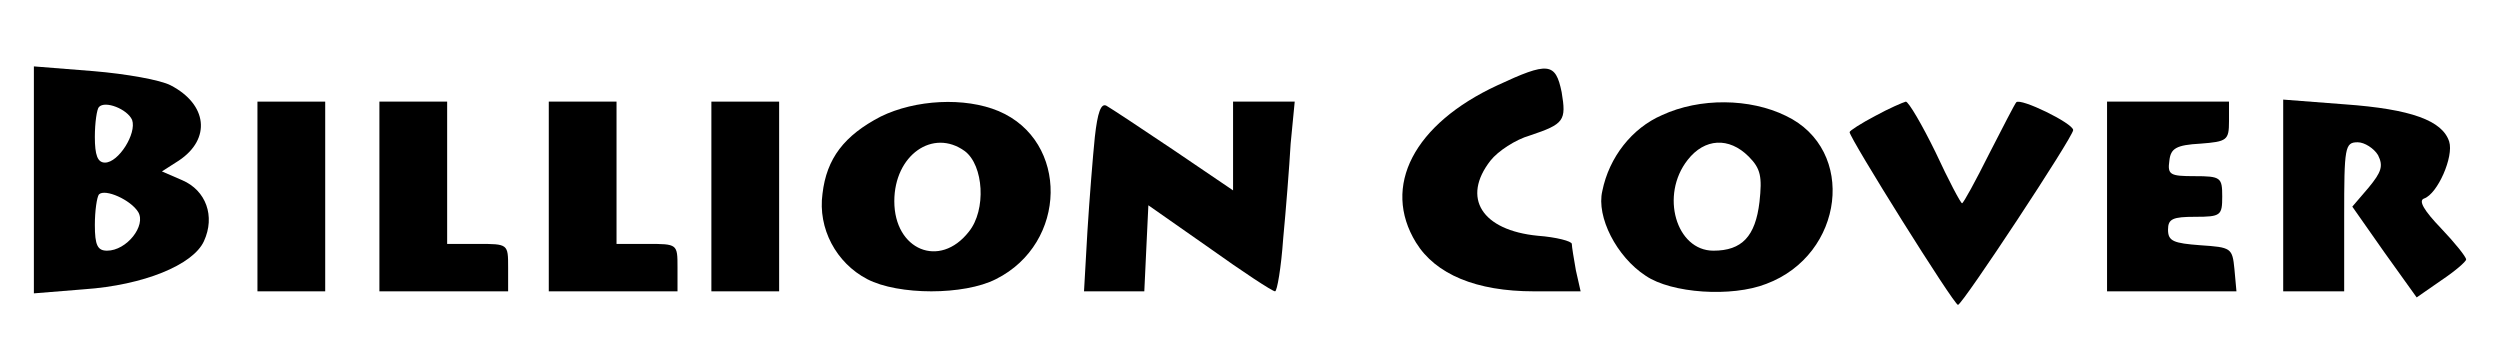
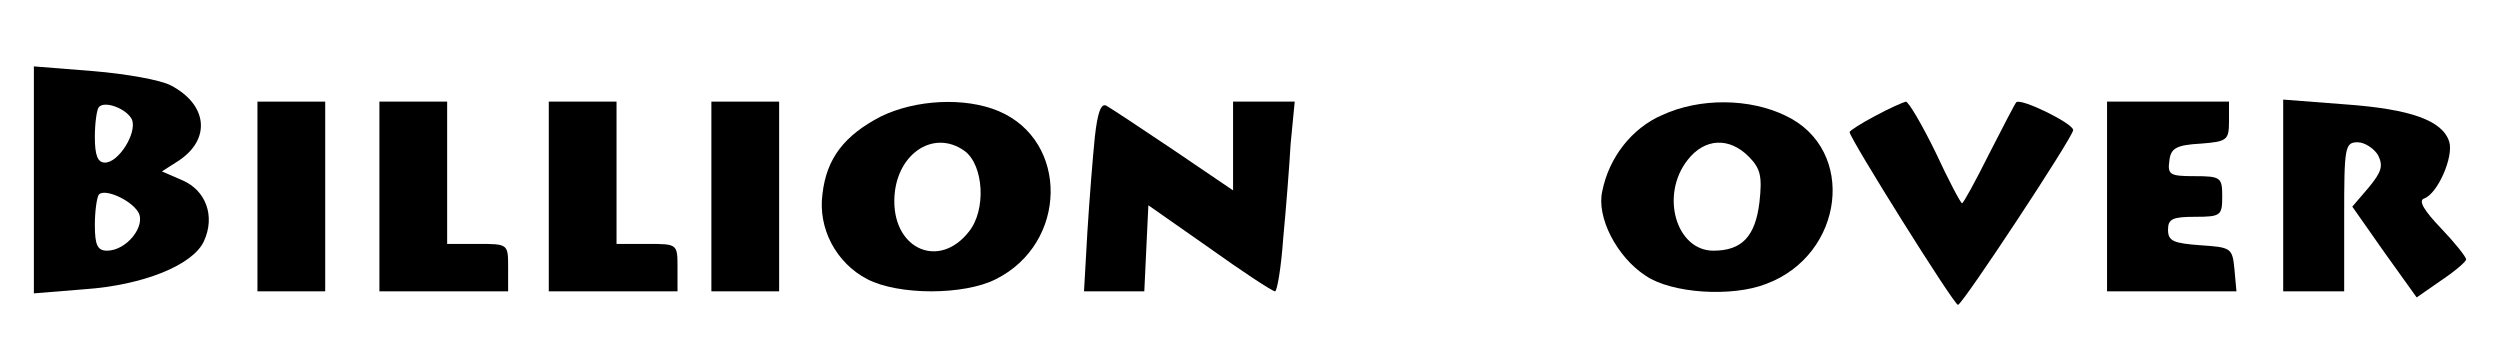
<svg xmlns="http://www.w3.org/2000/svg" version="1.0" width="369pt" height="53pt" viewBox="0 0 369 53" preserveAspectRatio="xMidYMid meet">
  <g transform="translate(0,53) scale(0.1,-0.1)" fill="#000000" stroke="none">
    <path d="M50 265 l0 -168 74 6 c88 6 161 36 177 71 17 37 3 75 -32 90 l-30 13 25 16 c48 32 42 83 -12 111 -15 8 -66 17 -114 21 l-88 7 0 -167z m145 88 c7 -20 -20 -63 -40 -63 -11 0 -15 11 -15 38 0 21 3 41 6 44 9 10 42 -3 49 -19z m9 -136 c12 -20 -17 -57 -46 -57 -14 0 -18 8 -18 38 0 21 3 41 6 45 9 9 47 -8 58 -26z" />
-     <path d="M2210 404 c-123 -57 -171 -149 -120 -232 29 -47 89 -72 174 -72 l69 0 -7 31 c-3 17 -6 35 -6 39 0 4 -23 10 -50 12 -83 8 -113 56 -70 111 11 14 37 31 58 37 51 17 54 22 47 64 -9 44 -20 45 -95 10z" />
    <path d="M380 240 l0 -140 50 0 50 0 0 140 0 140 -50 0 -50 0 0 -140z" />
    <path d="M560 240 l0 -140 95 0 95 0 0 35 c0 35 0 35 -45 35 l-45 0 0 105 0 105 -50 0 -50 0 0 -140z" />
    <path d="M810 240 l0 -140 95 0 95 0 0 35 c0 35 0 35 -45 35 l-45 0 0 105 0 105 -50 0 -50 0 0 -140z" />
    <path d="M1050 240 l0 -140 50 0 50 0 0 140 0 140 -50 0 -50 0 0 -140z" />
    <path d="M1300 358 c-54 -28 -80 -62 -86 -114 -7 -51 20 -102 66 -126 46 -24 143 -24 190 0 106 53 108 204 4 248 -50 21 -123 17 -174 -8z m124 -51 c28 -21 32 -87 6 -119 -43 -55 -110 -27 -110 45 0 68 57 108 104 74z" />
    <path d="M1616 328 c-3 -29 -8 -92 -11 -140 l-5 -88 44 0 45 0 3 64 3 63 90 -63 c49 -35 93 -64 97 -64 3 0 9 35 12 78 4 42 9 105 11 140 l6 62 -46 0 -45 0 0 -66 0 -65 -87 59 c-49 33 -93 62 -100 66 -8 4 -13 -10 -17 -46z" />
    <path d="M2453 360 c-44 -19 -78 -62 -88 -112 -9 -38 21 -97 64 -125 38 -26 127 -32 178 -12 115 43 134 198 29 248 -53 26 -127 27 -183 1z m128 -61 c18 -18 20 -30 16 -67 -6 -51 -26 -72 -68 -72 -55 0 -79 82 -38 134 25 32 61 34 90 5z" />
    <path d="M2768 359 c-21 -11 -38 -22 -38 -24 0 -9 154 -255 160 -255 7 1 170 248 170 258 0 10 -78 48 -84 41 -2 -2 -20 -37 -40 -76 -20 -40 -38 -73 -40 -73 -2 0 -20 34 -39 75 -20 41 -40 75 -44 75 -4 -1 -25 -10 -45 -21z" />
    <path d="M3110 240 l0 -140 96 0 95 0 -3 33 c-3 31 -5 32 -50 35 -40 3 -48 6 -48 23 0 16 7 19 40 19 38 0 40 2 40 30 0 28 -2 30 -41 30 -36 0 -40 2 -37 23 2 18 10 23 46 25 39 3 42 5 42 33 l0 29 -90 0 -90 0 0 -140z" />
    <path d="M3370 241 l0 -141 45 0 45 0 0 110 c0 103 1 110 20 110 10 0 24 -9 30 -19 8 -16 5 -25 -14 -48 l-24 -28 47 -67 48 -67 36 25 c21 14 37 28 37 31 0 4 -17 25 -37 46 -25 26 -34 41 -25 44 20 7 44 62 37 84 -10 31 -56 48 -154 55 l-91 7 0 -142z" />
  </g>
</svg>